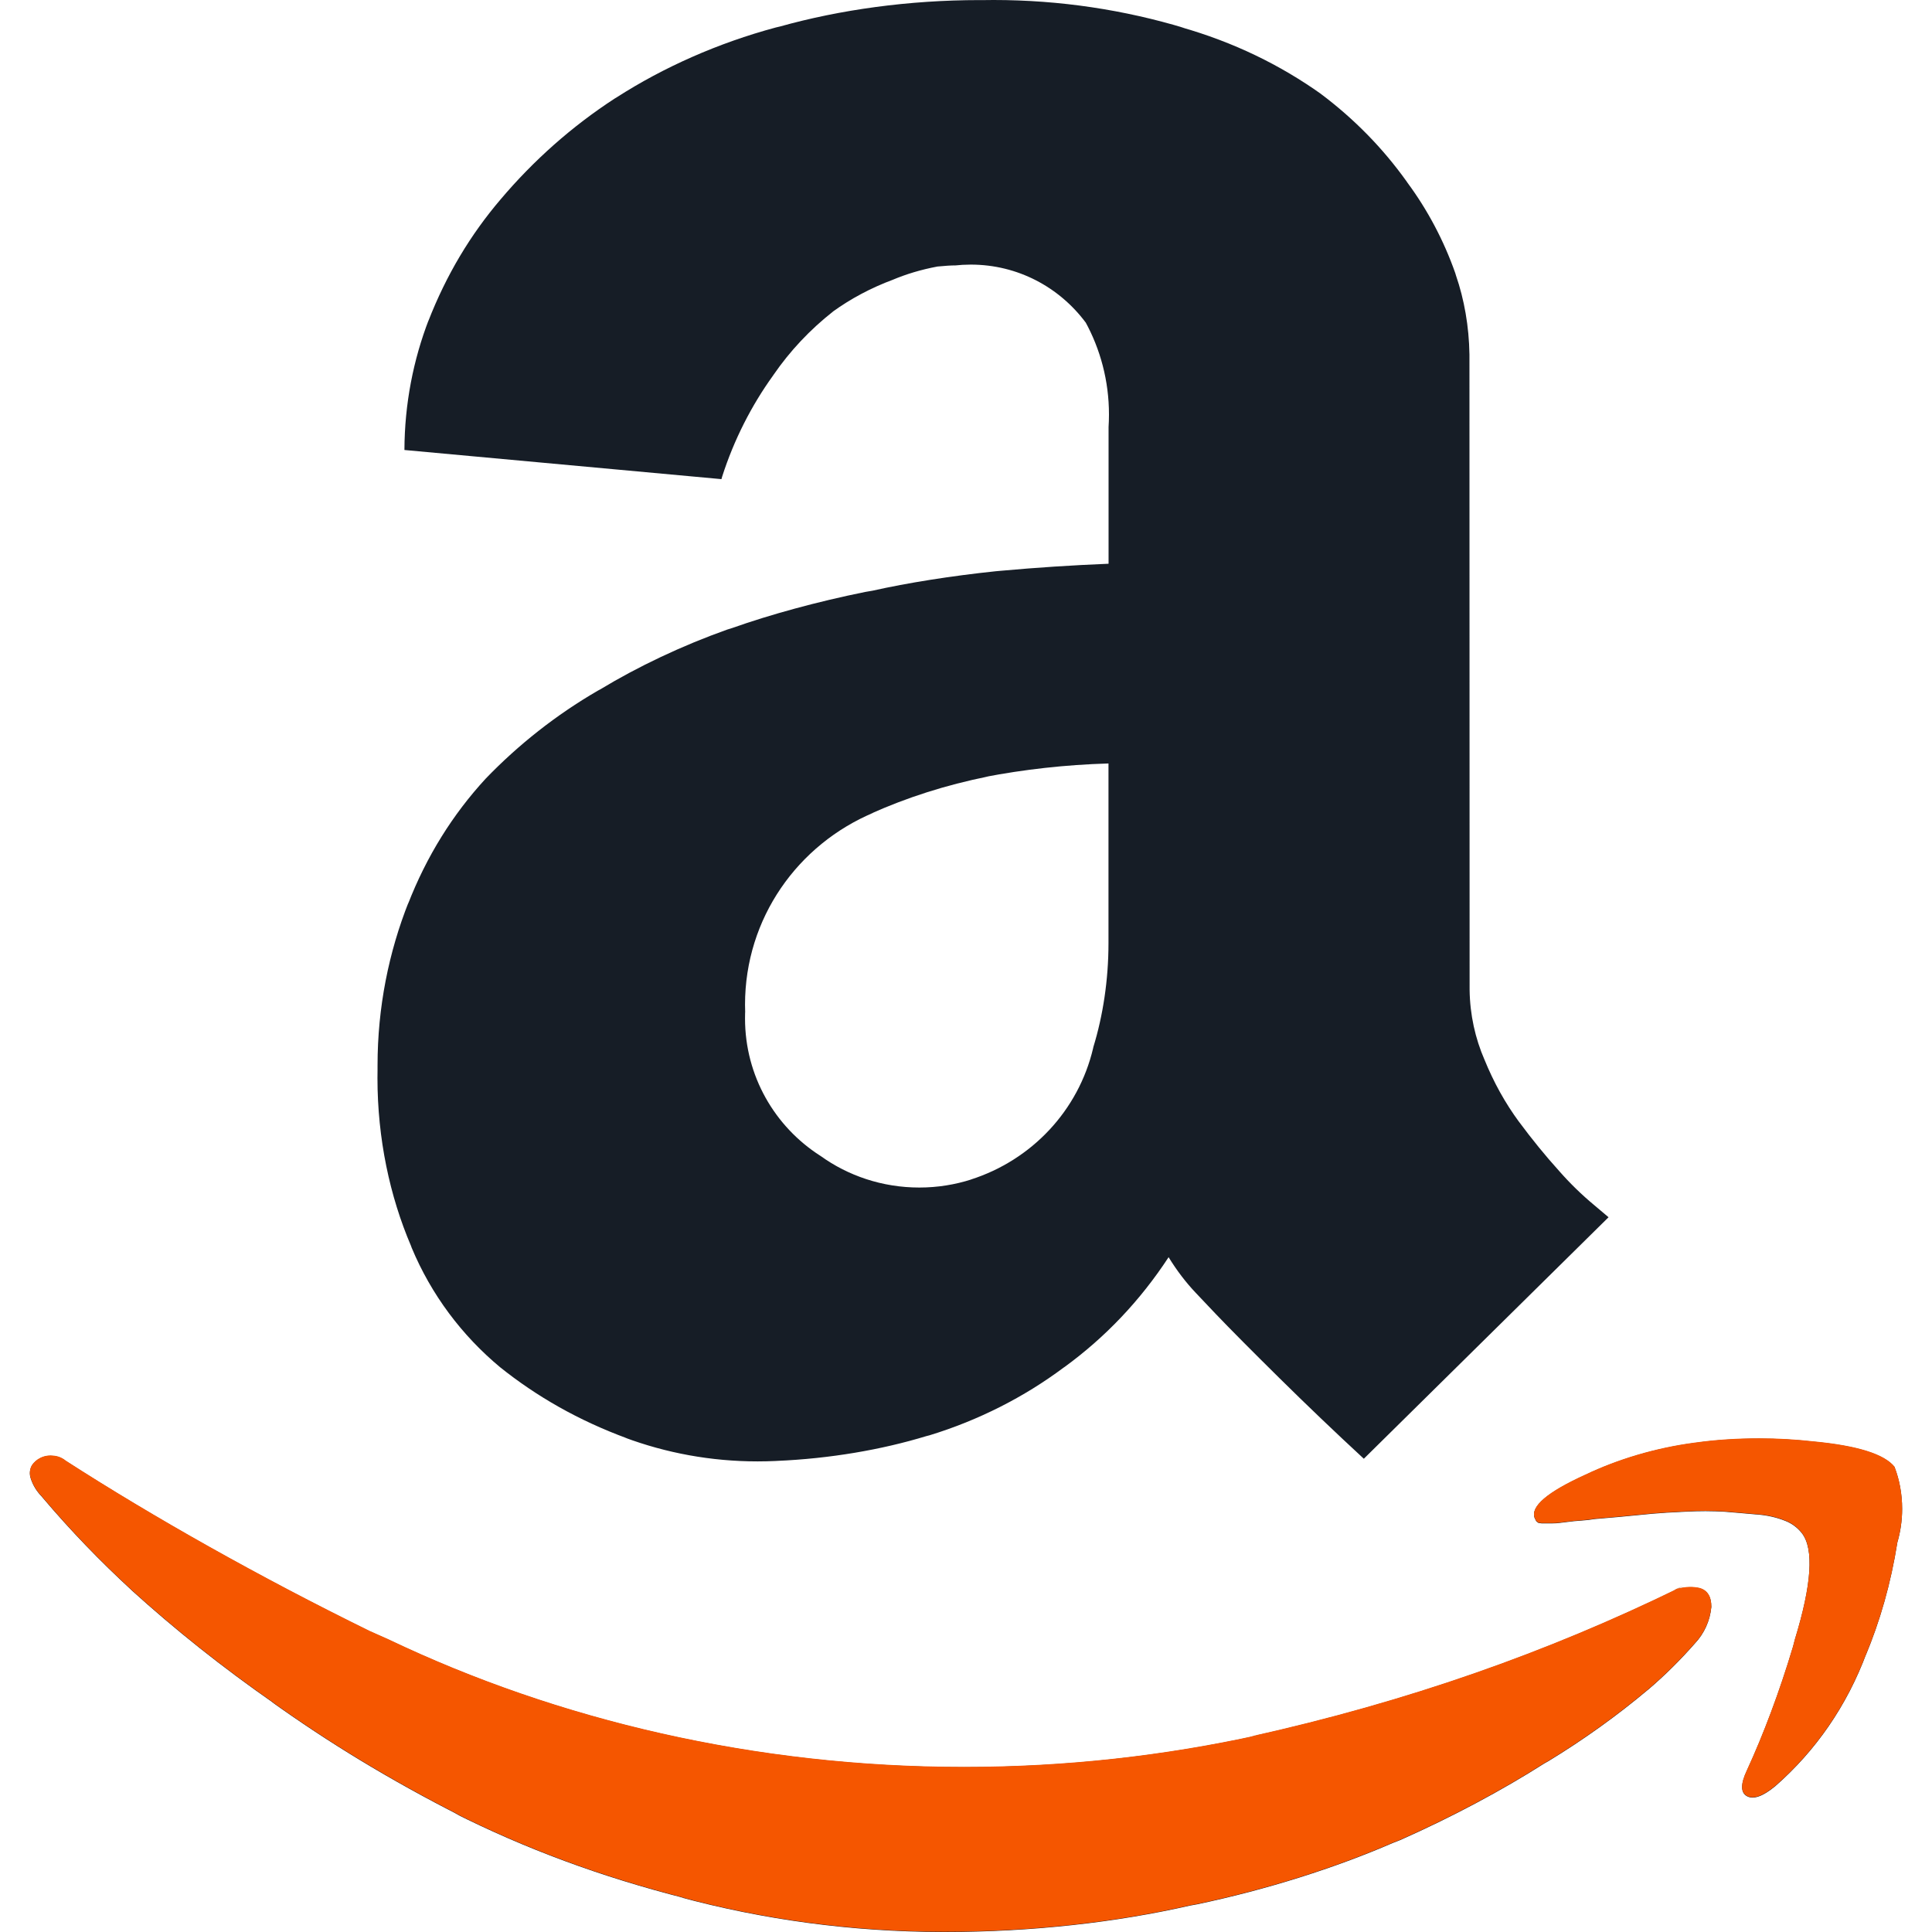
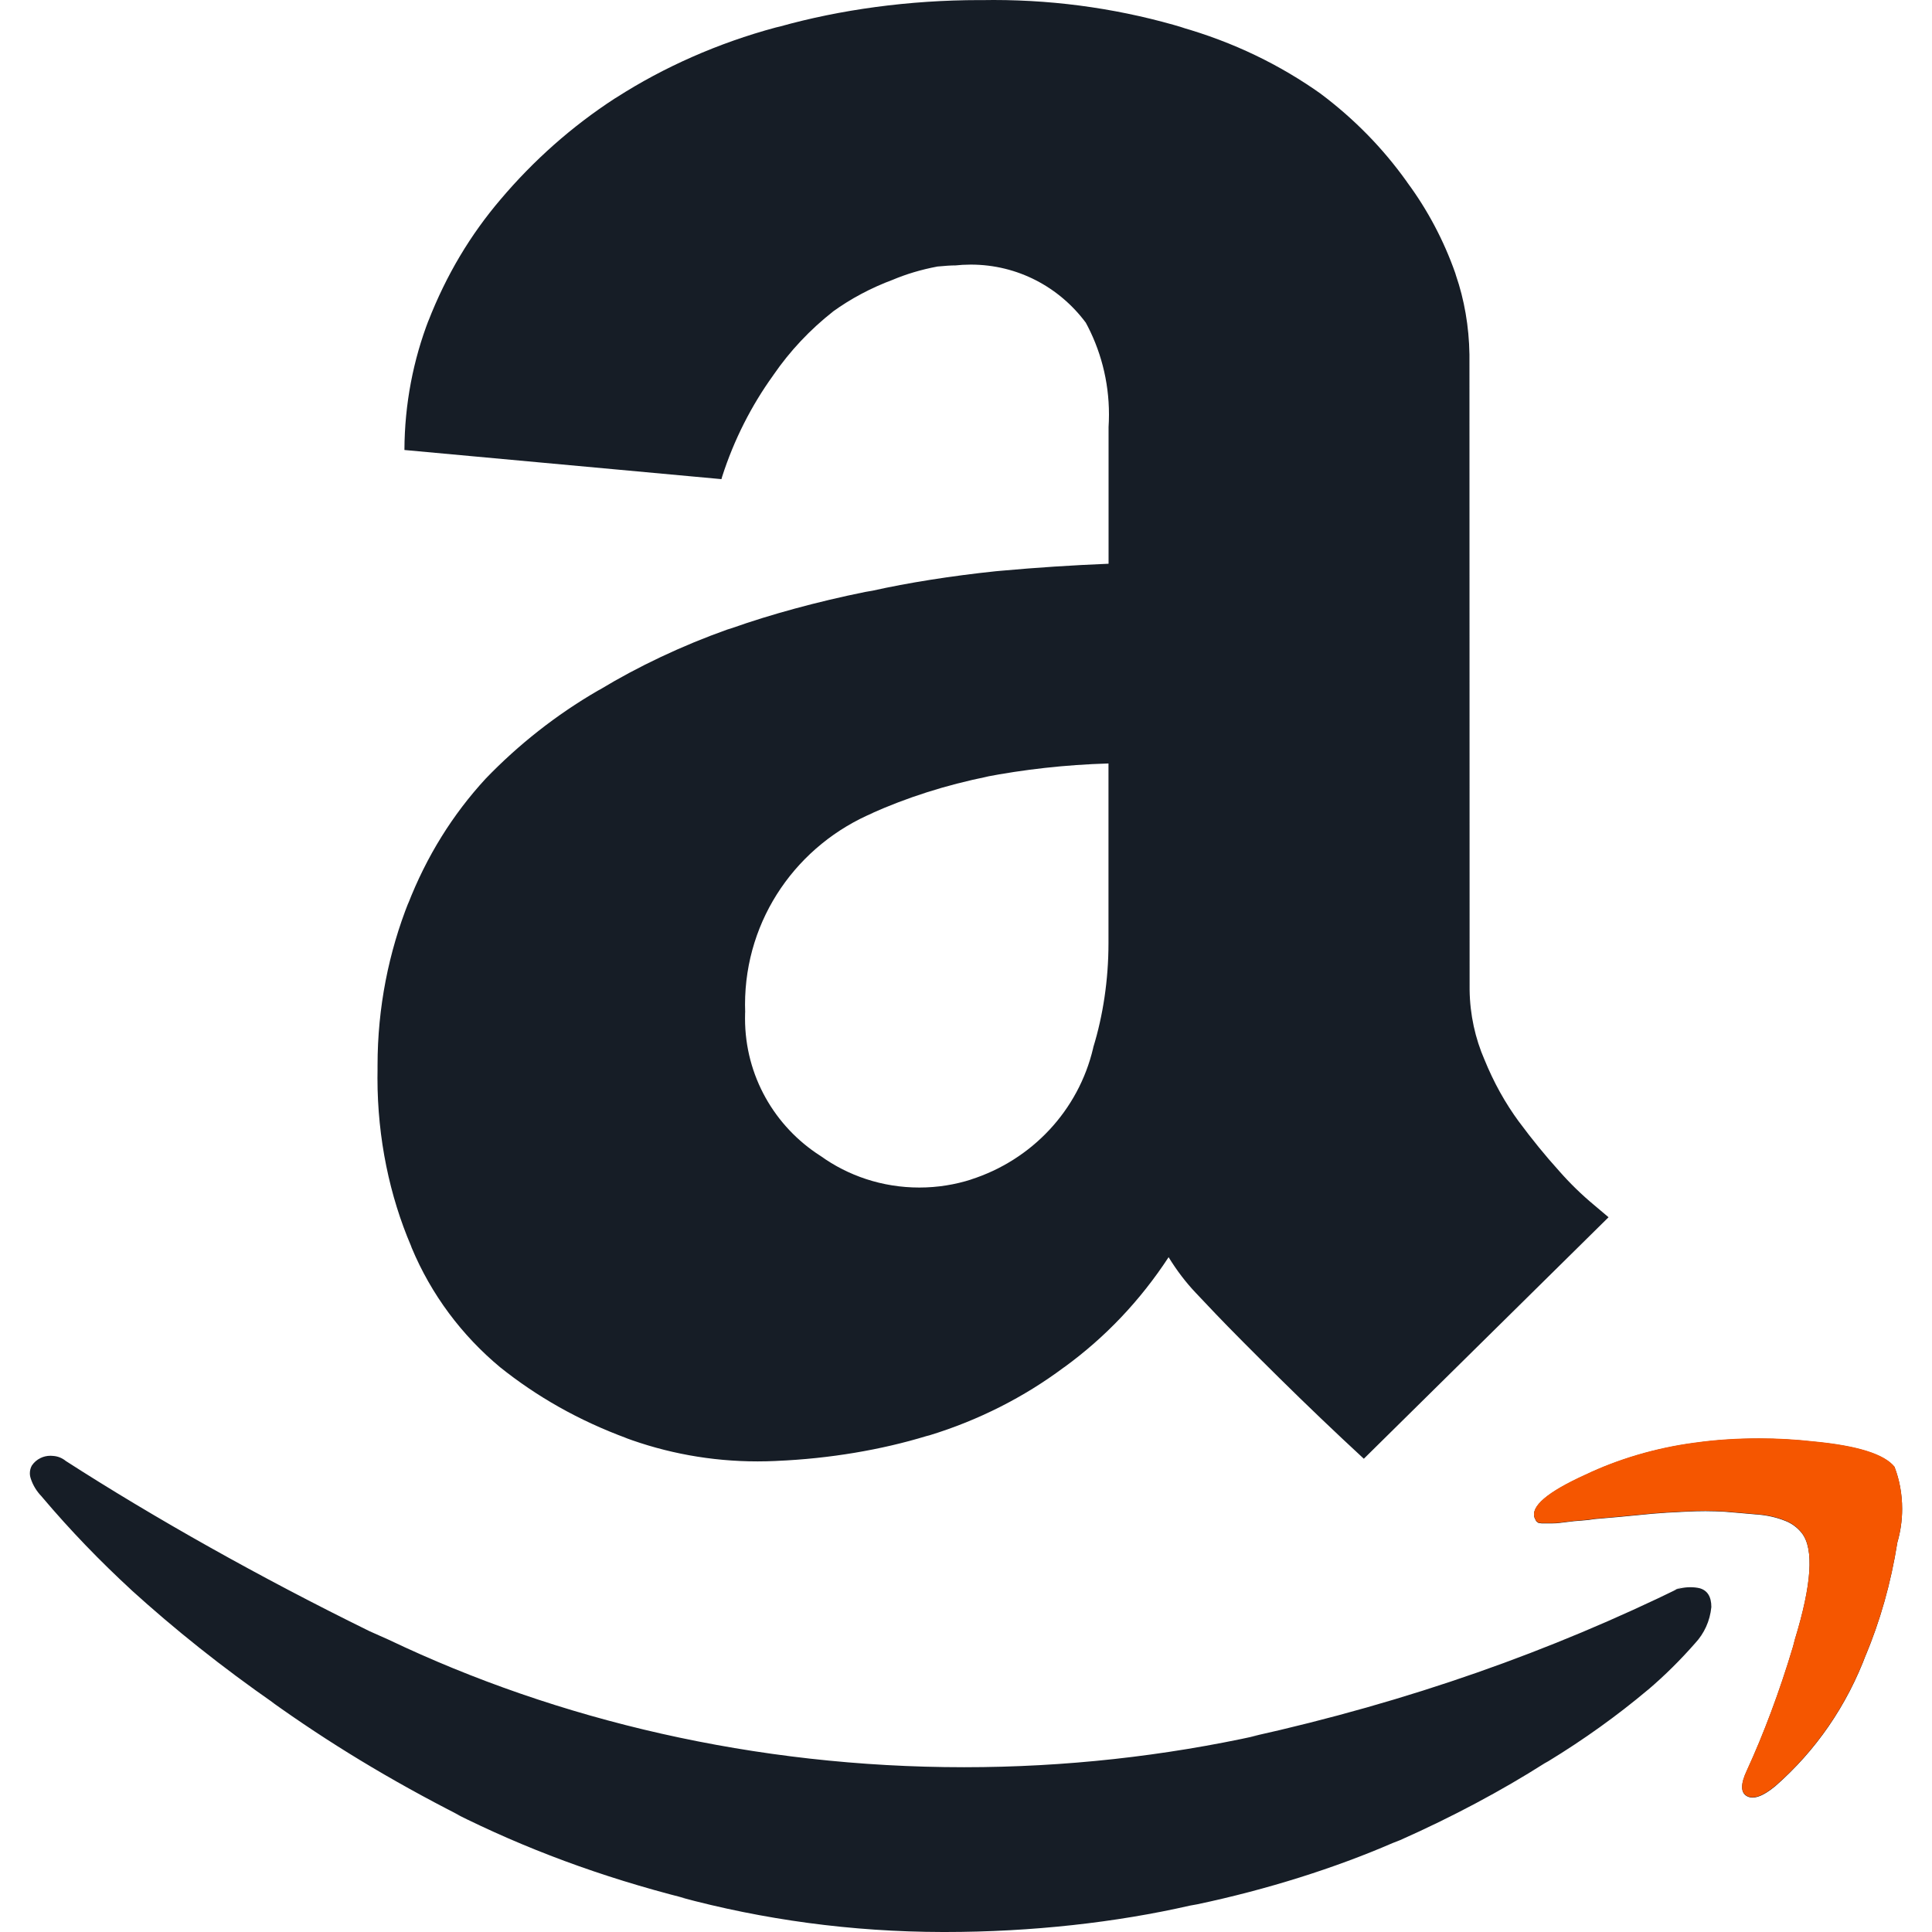
<svg xmlns="http://www.w3.org/2000/svg" width="24" height="24" viewBox="0 0 24 24" fill="none">
  <g clip-path="url(#clip0_11975_25113)">
    <path d="M20.764 19.769C20.832 19.736 20.913 19.717 20.998 19.717C21.039 19.717 21.078 19.721 21.116 19.73L21.112 19.729C21.21 19.756 21.259 19.834 21.259 19.963C21.242 20.138 21.169 20.293 21.058 20.412C20.874 20.622 20.682 20.812 20.476 20.988L20.468 20.994C20.091 21.311 19.673 21.611 19.233 21.879L19.188 21.904C18.657 22.242 18.037 22.573 17.392 22.859L17.3 22.895C16.587 23.204 15.744 23.472 14.872 23.656L14.783 23.672C13.868 23.881 12.818 24 11.74 24C11.729 24 11.719 24 11.708 24H11.71C10.576 23.998 9.479 23.847 8.435 23.564L8.523 23.584C7.453 23.313 6.521 22.963 5.642 22.522L5.723 22.559C4.831 22.105 4.075 21.643 3.358 21.129L3.413 21.166C2.75 20.704 2.172 20.242 1.625 19.746L1.64 19.759C1.241 19.392 0.873 19.01 0.53 18.605L0.515 18.587C0.456 18.526 0.41 18.452 0.383 18.37L0.382 18.366C0.375 18.347 0.371 18.324 0.371 18.301C0.371 18.266 0.38 18.233 0.396 18.205C0.423 18.165 0.459 18.134 0.502 18.113L0.504 18.112C0.54 18.094 0.583 18.084 0.628 18.084C0.639 18.084 0.649 18.085 0.66 18.086C0.719 18.09 0.771 18.112 0.814 18.146H0.813C1.916 18.856 3.232 19.596 4.59 20.263L4.83 20.37C6.924 21.369 9.382 21.953 11.976 21.953C13.235 21.953 14.462 21.815 15.642 21.555L15.53 21.576C17.516 21.135 19.264 20.512 20.906 19.706L20.766 19.768L20.764 19.769ZM23.536 18.229C23.595 18.382 23.629 18.56 23.629 18.745C23.629 18.893 23.607 19.036 23.567 19.17L23.57 19.159C23.488 19.675 23.355 20.136 23.173 20.573L23.188 20.532C22.943 21.193 22.553 21.751 22.054 22.188L22.049 22.192C21.897 22.317 21.781 22.357 21.701 22.313C21.621 22.269 21.621 22.162 21.701 21.993C21.904 21.553 22.107 21.014 22.273 20.458L22.297 20.366C22.506 19.683 22.535 19.243 22.384 19.047C22.331 18.979 22.261 18.926 22.18 18.894L22.177 18.893C22.071 18.85 21.948 18.822 21.819 18.813H21.815C21.668 18.8 21.536 18.788 21.42 18.779C21.35 18.775 21.268 18.772 21.186 18.772C21.104 18.772 21.022 18.774 20.94 18.779L20.951 18.778C20.755 18.787 20.614 18.796 20.529 18.804L20.114 18.844L19.812 18.87C19.759 18.879 19.701 18.886 19.638 18.89C19.575 18.894 19.526 18.899 19.491 18.904L19.377 18.918C19.35 18.922 19.317 18.924 19.284 18.924H19.15L19.11 18.918L19.084 18.898L19.064 18.858C19.011 18.715 19.221 18.537 19.694 18.322C20.095 18.131 20.56 17.99 21.049 17.925L21.073 17.922C21.307 17.889 21.577 17.871 21.852 17.871C22.087 17.871 22.319 17.885 22.548 17.911L22.52 17.908C23.073 17.96 23.412 18.066 23.537 18.227L23.536 18.229ZM18.256 12.296C18.26 12.606 18.326 12.9 18.442 13.167L18.436 13.152C18.556 13.449 18.7 13.705 18.872 13.939L18.865 13.929C19.03 14.152 19.198 14.358 19.367 14.545C19.503 14.7 19.648 14.841 19.802 14.969L19.808 14.974L19.982 15.121L16.942 18.121C16.585 17.791 16.232 17.454 15.884 17.11C15.536 16.766 15.277 16.505 15.107 16.327L14.853 16.059C14.73 15.929 14.62 15.784 14.524 15.629L14.517 15.617C14.163 16.158 13.729 16.613 13.226 16.98L13.211 16.99C12.725 17.353 12.158 17.643 11.546 17.83L11.507 17.84C10.952 18.009 10.31 18.12 9.647 18.148L9.631 18.149C9.566 18.152 9.489 18.154 9.412 18.154C8.83 18.154 8.273 18.049 7.758 17.857L7.791 17.868C7.188 17.646 6.667 17.349 6.206 16.979L6.217 16.988C5.735 16.588 5.356 16.08 5.114 15.5L5.105 15.475C4.842 14.86 4.689 14.144 4.689 13.392C4.689 13.359 4.689 13.327 4.69 13.294V13.299C4.69 13.28 4.69 13.258 4.69 13.235C4.69 12.516 4.828 11.829 5.079 11.199L5.066 11.236C5.3 10.633 5.626 10.115 6.033 9.673L6.03 9.676C6.442 9.248 6.911 8.879 7.426 8.58L7.456 8.564C7.924 8.281 8.466 8.023 9.033 7.821L9.097 7.801C9.568 7.634 10.152 7.474 10.75 7.353L10.838 7.338C11.271 7.241 11.816 7.154 12.371 7.096L12.438 7.09C12.88 7.05 13.324 7.021 13.771 7.003V5.305C13.774 5.258 13.776 5.204 13.776 5.149C13.776 4.731 13.669 4.337 13.481 3.995L13.487 4.007C13.16 3.568 12.643 3.287 12.059 3.287C11.991 3.287 11.924 3.291 11.858 3.298L11.866 3.297C11.813 3.297 11.739 3.302 11.645 3.311C11.439 3.35 11.257 3.405 11.084 3.478L11.102 3.471C10.816 3.577 10.568 3.711 10.343 3.873L10.352 3.867C10.062 4.095 9.814 4.359 9.61 4.655L9.602 4.667C9.336 5.036 9.118 5.462 8.971 5.92L8.962 5.952L5.024 5.59C5.026 5.017 5.134 4.469 5.329 3.965L5.318 3.996C5.544 3.414 5.846 2.913 6.221 2.474L6.215 2.481C6.63 1.99 7.106 1.569 7.636 1.224L7.661 1.209C8.244 0.835 8.92 0.534 9.639 0.341L9.69 0.329C10.434 0.121 11.288 0.001 12.17 0.001H12.245H12.241C12.271 0.001 12.307 0 12.342 0C13.17 0 13.969 0.123 14.723 0.351L14.665 0.336C15.326 0.524 15.903 0.806 16.417 1.172L16.4 1.16C16.82 1.474 17.179 1.841 17.475 2.256L17.485 2.271C17.73 2.602 17.934 2.983 18.078 3.393L18.087 3.423C18.188 3.716 18.249 4.053 18.254 4.404V4.407L18.256 12.296ZM9.256 12.578C9.255 12.6 9.255 12.626 9.255 12.652C9.255 13.367 9.626 13.995 10.186 14.355L10.194 14.36C10.534 14.605 10.96 14.752 11.42 14.752C11.647 14.752 11.866 14.716 12.071 14.65L12.056 14.654C12.819 14.411 13.397 13.793 13.579 13.022L13.582 13.007C13.701 12.62 13.77 12.175 13.77 11.715C13.77 11.694 13.77 11.672 13.77 11.651V11.654V9.484C13.233 9.5 12.721 9.558 12.223 9.654L12.283 9.644C11.742 9.753 11.264 9.908 10.813 10.11L10.857 10.093C9.909 10.489 9.255 11.408 9.255 12.48C9.255 12.514 9.256 12.548 9.257 12.581V12.576L9.256 12.578Z" fill="#161D26" />
-     <path d="M20.767 19.764C20.766 19.764 20.765 19.765 20.764 19.765L20.766 19.764L20.767 19.764C20.775 19.76 20.783 19.756 20.791 19.753L20.906 19.702C20.882 19.714 20.857 19.726 20.832 19.738C20.884 19.722 20.94 19.713 20.998 19.713C21.038 19.713 21.076 19.717 21.114 19.726C21.113 19.726 21.113 19.725 21.112 19.725L21.116 19.726C21.115 19.726 21.114 19.726 21.114 19.726C21.211 19.753 21.259 19.831 21.259 19.959C21.242 20.134 21.169 20.289 21.058 20.408C20.874 20.618 20.682 20.808 20.476 20.984L20.468 20.99C20.091 21.307 19.673 21.607 19.233 21.875L19.188 21.9C18.657 22.238 18.037 22.569 17.392 22.855L17.3 22.891C16.587 23.2 15.744 23.468 14.872 23.652L14.783 23.668C13.868 23.877 12.818 23.996 11.74 23.996H11.71C10.576 23.994 9.479 23.843 8.435 23.56L8.523 23.58C7.453 23.309 6.521 22.959 5.642 22.518L5.723 22.555C4.831 22.101 4.075 21.639 3.358 21.125L3.413 21.162C2.75 20.7 2.172 20.238 1.625 19.742L1.64 19.755C1.241 19.388 0.873 19.006 0.53 18.601L0.515 18.583C0.456 18.522 0.41 18.448 0.383 18.366L0.382 18.362C0.375 18.343 0.371 18.32 0.371 18.297C0.371 18.262 0.38 18.229 0.396 18.201C0.423 18.161 0.459 18.13 0.502 18.109L0.504 18.108C0.54 18.09 0.583 18.08 0.628 18.08C0.639 18.08 0.649 18.081 0.66 18.082C0.719 18.086 0.771 18.108 0.814 18.142H0.813C1.916 18.852 3.232 19.592 4.59 20.259L4.83 20.366C6.924 21.365 9.382 21.949 11.976 21.949C13.235 21.949 14.462 21.811 15.642 21.551L15.53 21.572C17.486 21.138 19.212 20.527 20.832 19.738C20.819 19.742 20.805 19.747 20.791 19.753L20.767 19.764Z" fill="#F55600" />
    <path d="M23.536 18.225C23.595 18.378 23.629 18.556 23.629 18.741C23.629 18.886 23.608 19.026 23.57 19.157C23.488 19.672 23.355 20.133 23.173 20.569L23.188 20.528C22.943 21.189 22.553 21.747 22.054 22.184L22.049 22.188C21.897 22.313 21.781 22.353 21.701 22.309C21.621 22.265 21.621 22.159 21.701 21.989C21.904 21.549 22.107 21.01 22.273 20.454L22.297 20.362C22.506 19.679 22.535 19.239 22.384 19.043C22.331 18.975 22.261 18.922 22.18 18.89L22.177 18.889C22.071 18.846 21.948 18.818 21.819 18.809H21.815C21.668 18.796 21.536 18.785 21.42 18.775C21.35 18.771 21.268 18.768 21.186 18.768C21.104 18.768 21.022 18.77 20.94 18.775L20.951 18.774C20.755 18.784 20.614 18.792 20.529 18.8L20.114 18.84L19.812 18.866C19.759 18.875 19.701 18.882 19.638 18.886C19.575 18.89 19.526 18.895 19.491 18.9L19.377 18.914C19.35 18.918 19.317 18.92 19.284 18.92H19.15L19.11 18.914L19.084 18.894L19.064 18.854C19.011 18.712 19.221 18.533 19.694 18.318C20.095 18.127 20.56 17.986 21.049 17.921L21.073 17.918C21.307 17.885 21.577 17.867 21.852 17.867C22.08 17.867 22.305 17.88 22.528 17.905C23.076 17.957 23.412 18.063 23.537 18.223L23.536 18.225Z" fill="#F55600" />
  </g>
  <defs>
    <clipPath id="clip0_11975_25113">
      <rect width="24" height="24" fill="white" />
    </clipPath>
  </defs>
</svg>